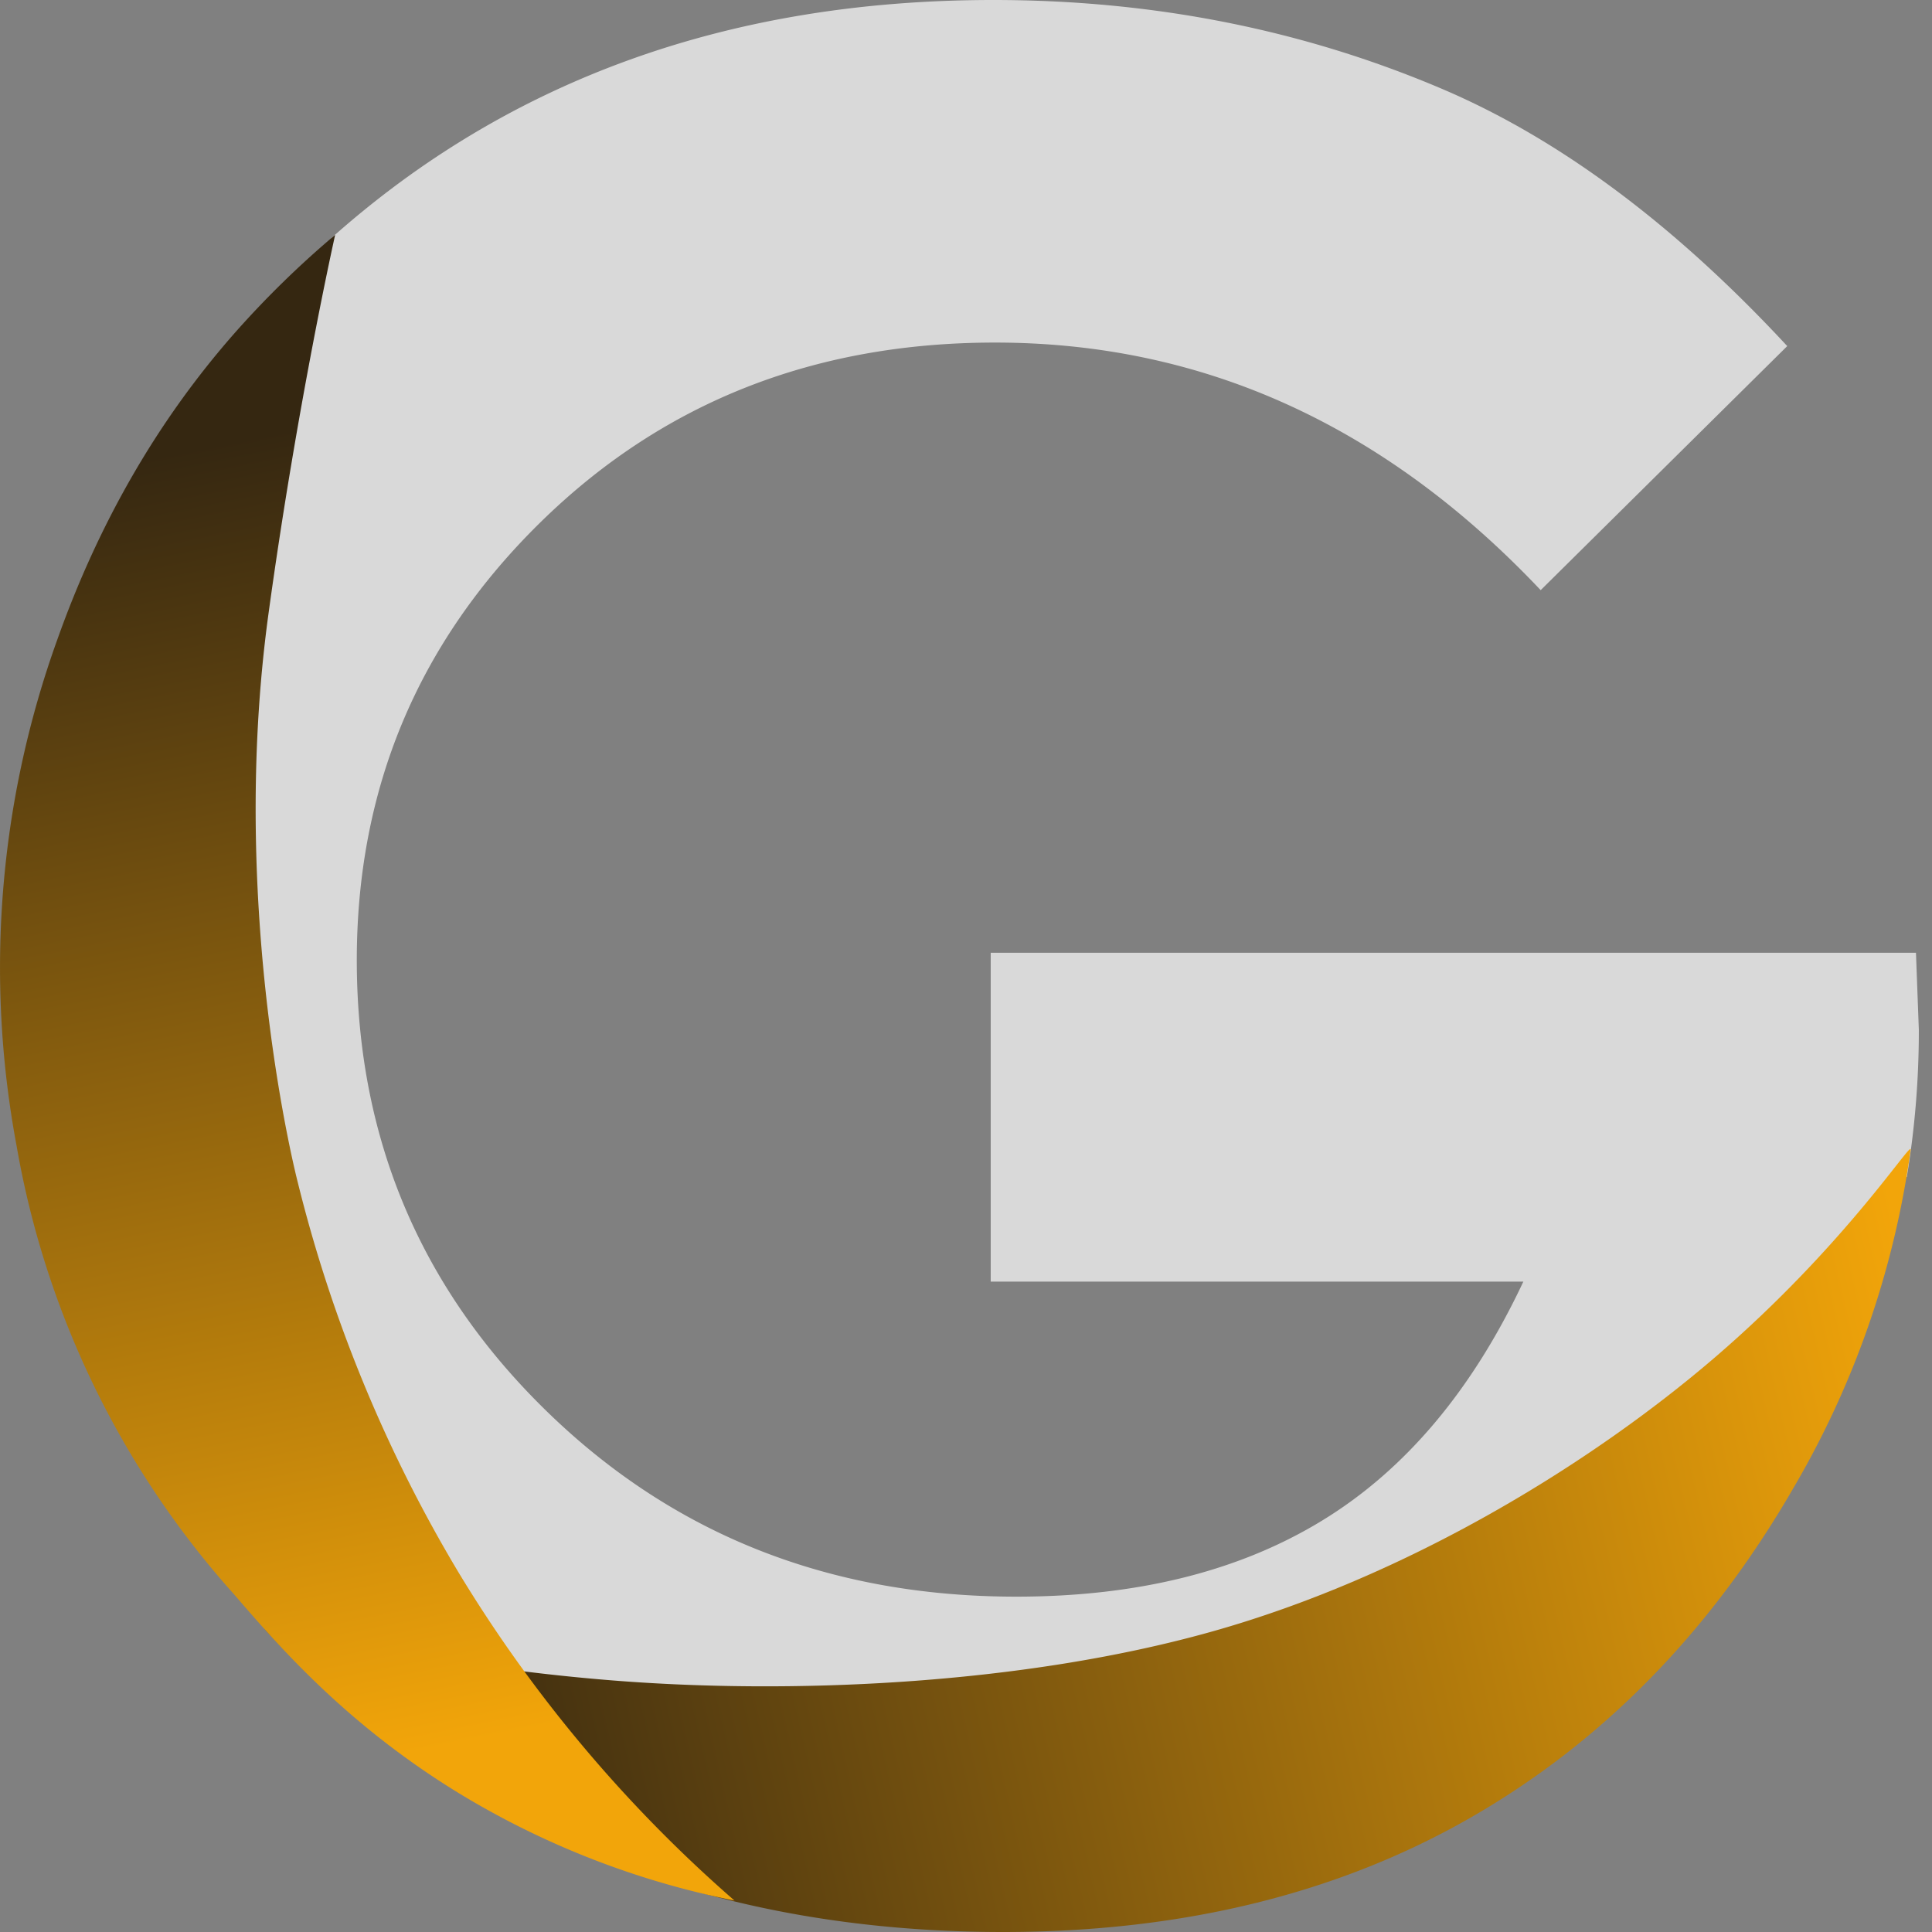
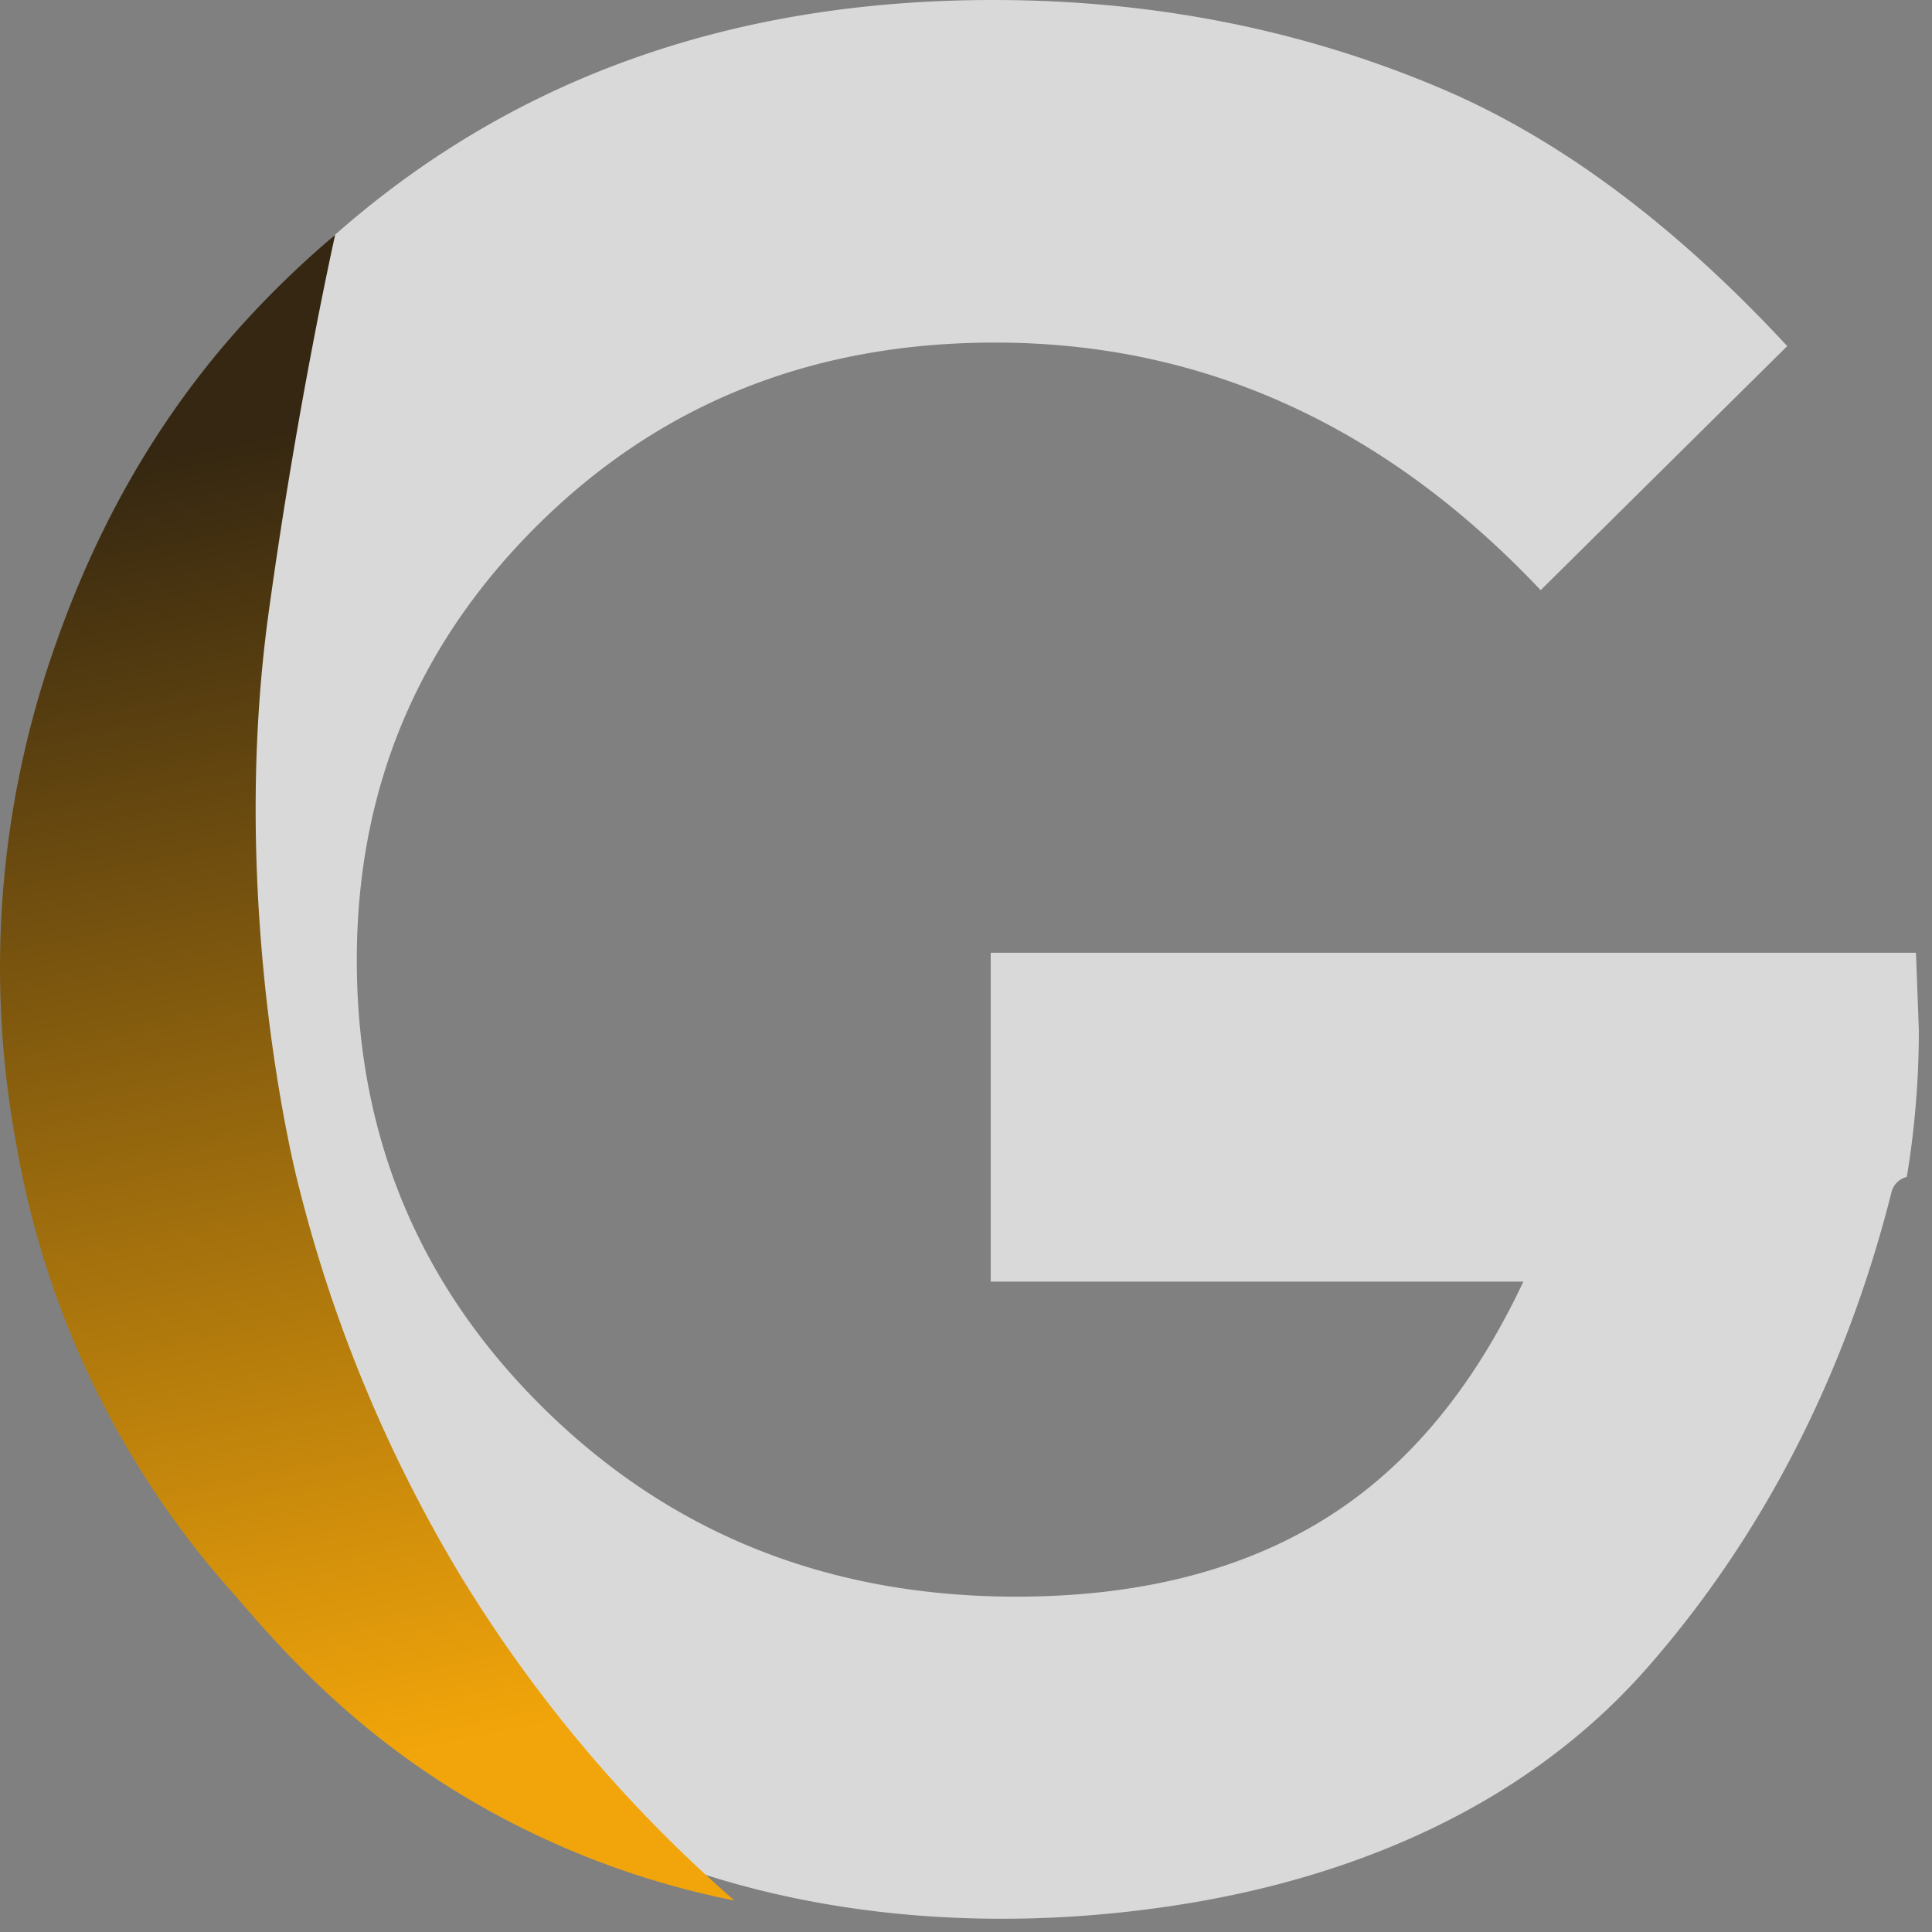
<svg xmlns="http://www.w3.org/2000/svg" width="80" height="80" fill="none">
  <rect width="100%" height="100%" fill="#808080" stroke="none" />
-   <path d="M79.336 39.452H41.023v13.616h22.056c-2.108 4.488-4.881 7.784-8.32 9.888-3.438 2.104-7.662 3.157-12.671 3.158-7.706 0-14.185-2.554-19.434-7.661-5.25-5.107-7.877-11.337-7.88-18.69 0-7.112 2.531-13.153 7.592-18.123 5.06-4.97 11.34-7.455 18.838-7.455 8.601 0 16.132 3.417 22.592 10.252l10.21-10.106c-4.662-5.027-9.427-8.577-14.293-10.65C53.95 1.227 47.754 0 41.13 0 30.226 0 21.087 3.288 13.714 9.863c.04.224 0 .455-.113.653a.987.987 0 0 1-1.044.904 17.186 17.186 0 0 0-2.808 3.11c-.183 1.762-1.92 3.029-3.04 4.362-.211.416-.427.83-.654 1.232-.613 1.083-.972 2.235-1.33 3.419-.336 1.102-.777 2.153-1.166 3.23-.832 2.235-1.166 4.575-1.871 6.843-.38 1.209-.863 2.413-.943 3.692-.08 1.28-.037 2.494-.253 3.74a.777.777 0 0 1-.072.213c1.202 8.087 3.821 16.024 8.686 22.674 4.341 5.938 10.82 10.023 17.545 12.77 7.01 2.864 15.05 3.334 22.478 2.12 7.206-1.178 14.148-4.166 19.046-9.728 4.973-5.65 8.3-12.424 10.14-19.698a.857.857 0 0 1 .642-.663c.333-2.013.5-4.05.498-6.091l-.119-3.193Z" fill="rgba(255,255,255,.7)" />
-   <path d="M79.116 47.603a37.764 37.764 0 0 1-4.858 14.018c-3.452 5.973-7.922 10.53-13.41 13.669C55.36 78.428 48.922 80 41.536 80c-7.903 0-14.953-1.717-21.149-5.152a37.22 37.22 0 0 1-9.406-7.371c-.583-.626 5.261 1.376 14.347 2.103 7.256.583 16.873.22 24.839-2.016 8.106-2.275 15.695-6.94 20.832-11.347 5.426-4.663 8.17-9.026 8.117-8.614Z" fill="url(#a)" />
+   <path d="M79.336 39.452H41.023v13.616h22.056c-2.108 4.488-4.881 7.784-8.32 9.888-3.438 2.104-7.662 3.157-12.671 3.158-7.706 0-14.185-2.554-19.434-7.661-5.25-5.107-7.877-11.337-7.88-18.69 0-7.112 2.531-13.153 7.592-18.123 5.06-4.97 11.34-7.455 18.838-7.455 8.601 0 16.132 3.417 22.592 10.252l10.21-10.106c-4.662-5.027-9.427-8.577-14.293-10.65C53.95 1.227 47.754 0 41.13 0 30.226 0 21.087 3.288 13.714 9.863c.04.224 0 .455-.113.653a.987.987 0 0 1-1.044.904 17.186 17.186 0 0 0-2.808 3.11c-.183 1.762-1.92 3.029-3.04 4.362-.211.416-.427.83-.654 1.232-.613 1.083-.972 2.235-1.33 3.419-.336 1.102-.777 2.153-1.166 3.23-.832 2.235-1.166 4.575-1.871 6.843-.38 1.209-.863 2.413-.943 3.692-.08 1.28-.037 2.494-.253 3.74a.777.777 0 0 1-.072.213c1.202 8.087 3.821 16.024 8.686 22.674 4.341 5.938 10.82 10.023 17.545 12.77 7.01 2.864 15.05 3.334 22.478 2.12 7.206-1.178 14.148-4.166 19.046-9.728 4.973-5.65 8.3-12.424 10.14-19.698a.857.857 0 0 1 .642-.663c.333-2.013.5-4.05.498-6.091l-.119-3.193" fill="rgba(255,255,255,.7)" />
  <path d="M30.412 78.698a35.12 35.12 0 0 1-11.342-4.404c-4.645-2.826-7.467-6.054-9.38-8.278A37.386 37.386 0 0 1 .684 47.431a40.057 40.057 0 0 1 1.69-20.948c1.719-4.842 4.156-9.062 7.314-12.66a39.862 39.862 0 0 1 4.19-4.098s-1.555 6.91-2.756 15.656c-1.706 12.391 1.207 23.572 1.207 23.572a58.98 58.98 0 0 0 6.666 16.171 57.453 57.453 0 0 0 11.418 13.574Z" fill="url(#b)" />
  <defs>
    <linearGradient id="a" x1="14.512" y1="66.292" x2="78.776" y2="51.593" gradientUnits="userSpaceOnUse">
      <stop offset=".01" stop-color="#352711" />
      <stop offset="1" stop-color="#F2A50A" />
    </linearGradient>
    <linearGradient id="b" x1="13.482" y1="16.931" x2="24.308" y2="71.161" gradientUnits="userSpaceOnUse">
      <stop offset=".01" stop-color="#352711" />
      <stop offset="1" stop-color="#F2A50A" />
    </linearGradient>
  </defs>
</svg>